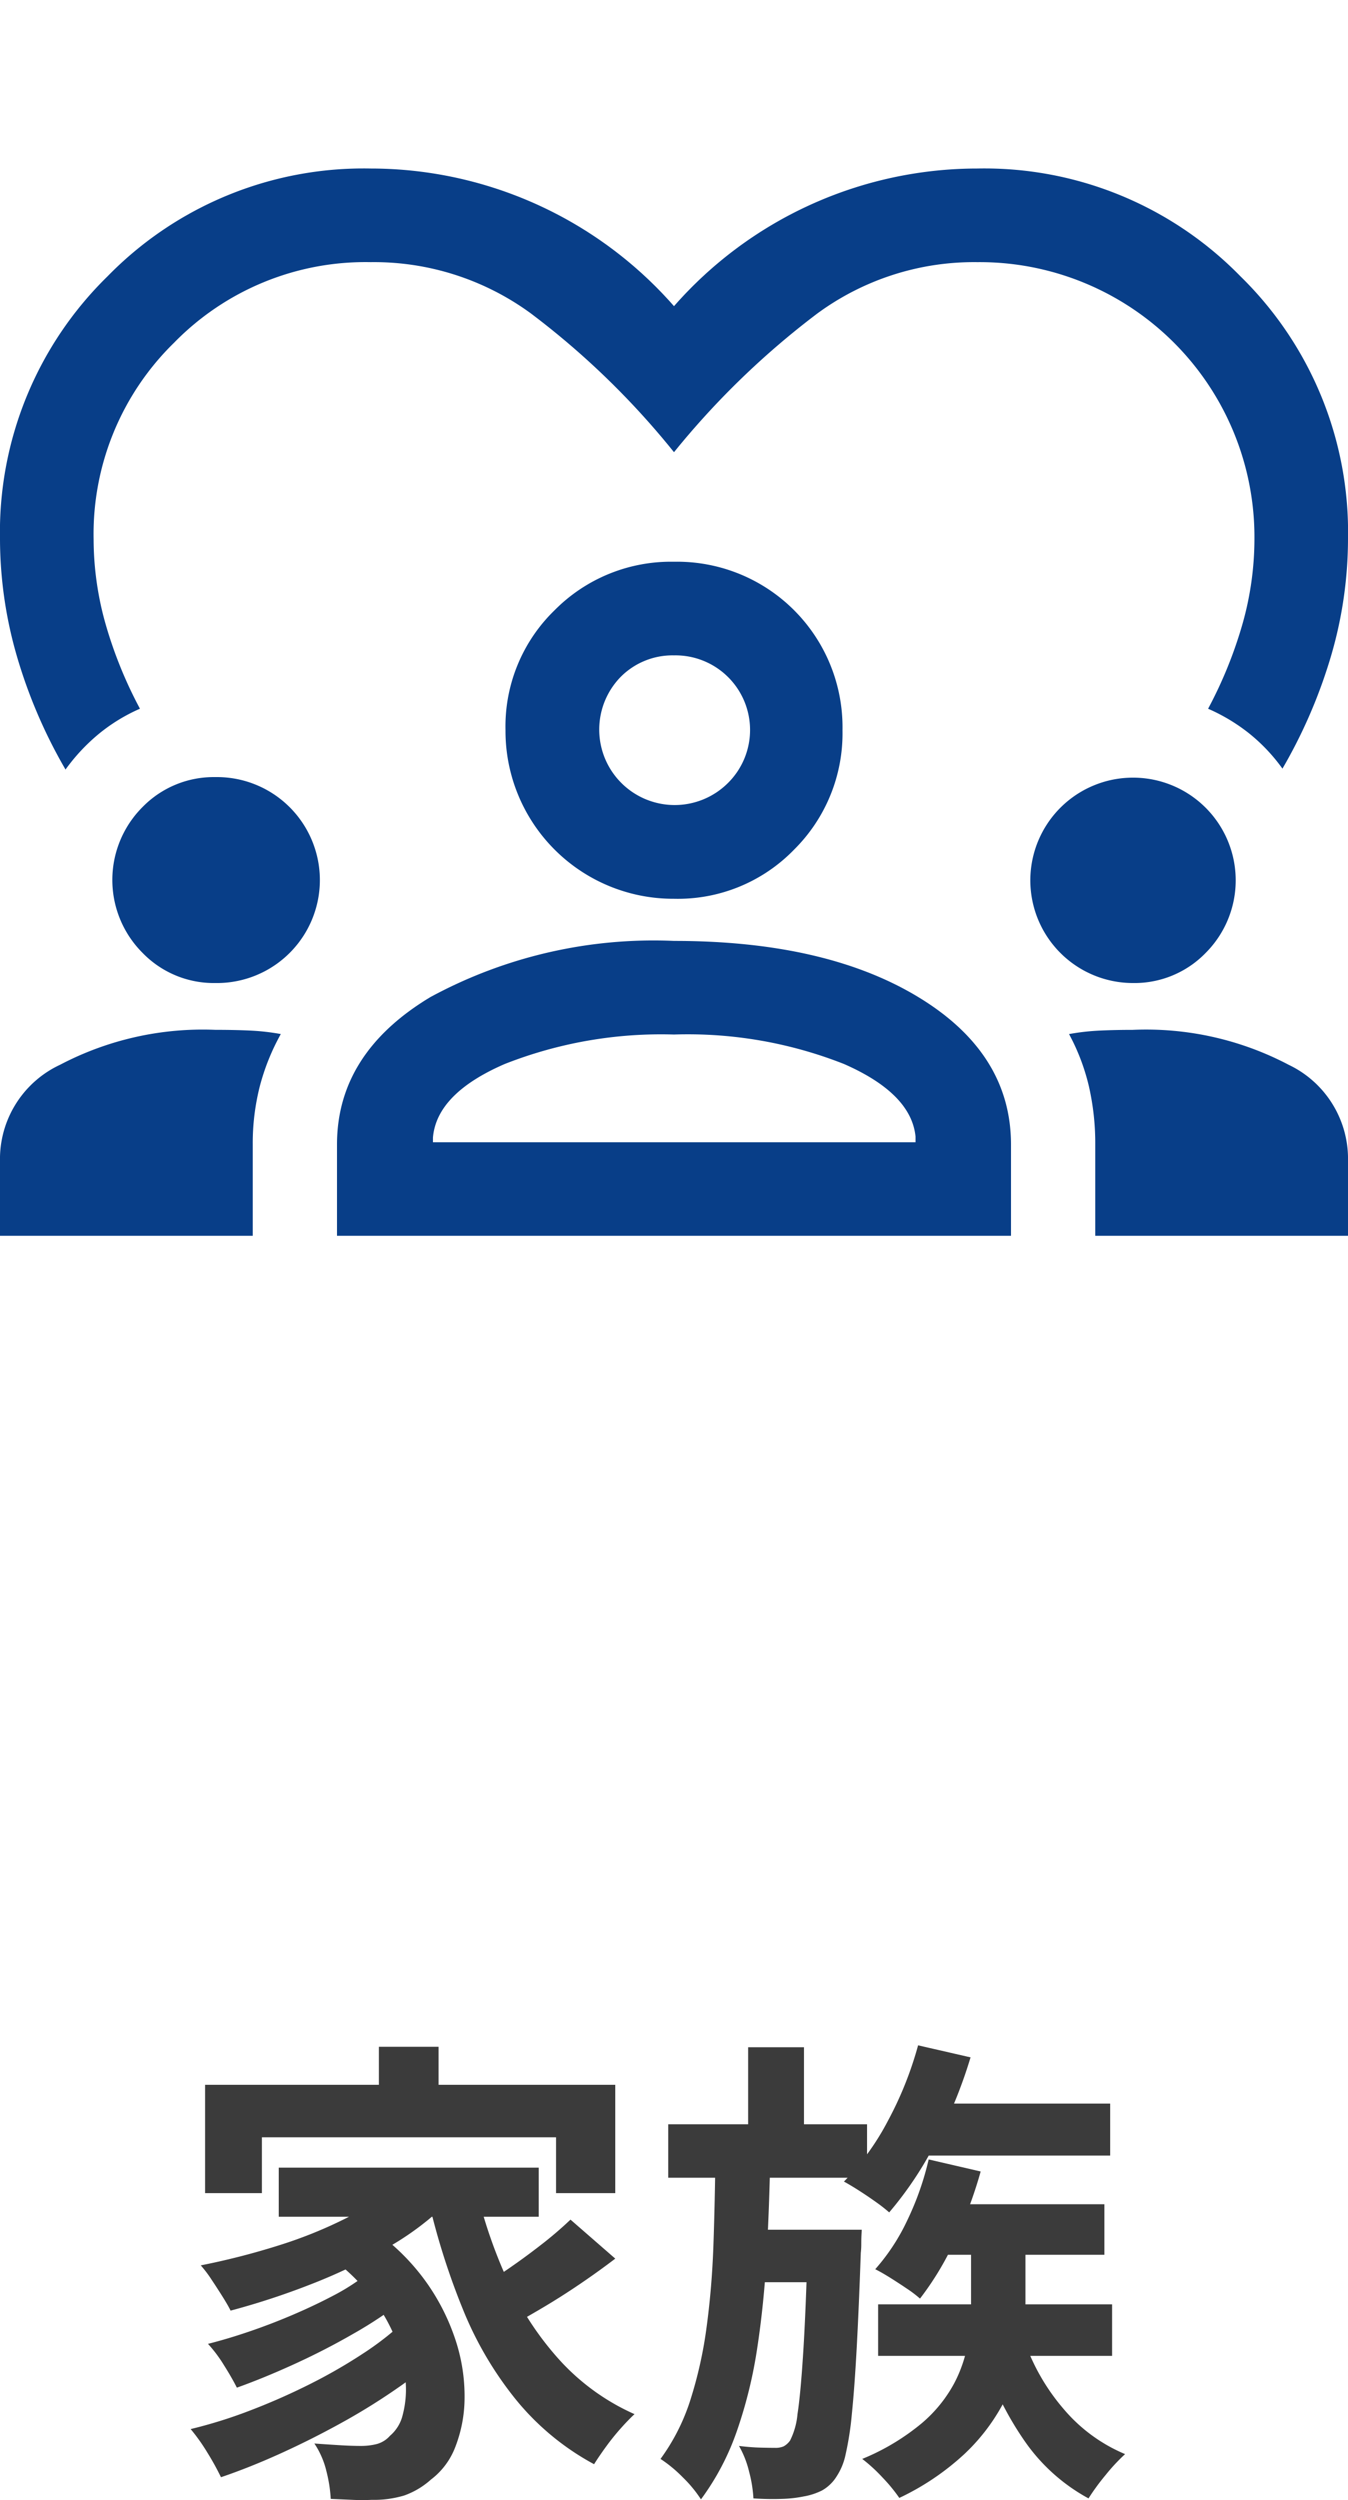
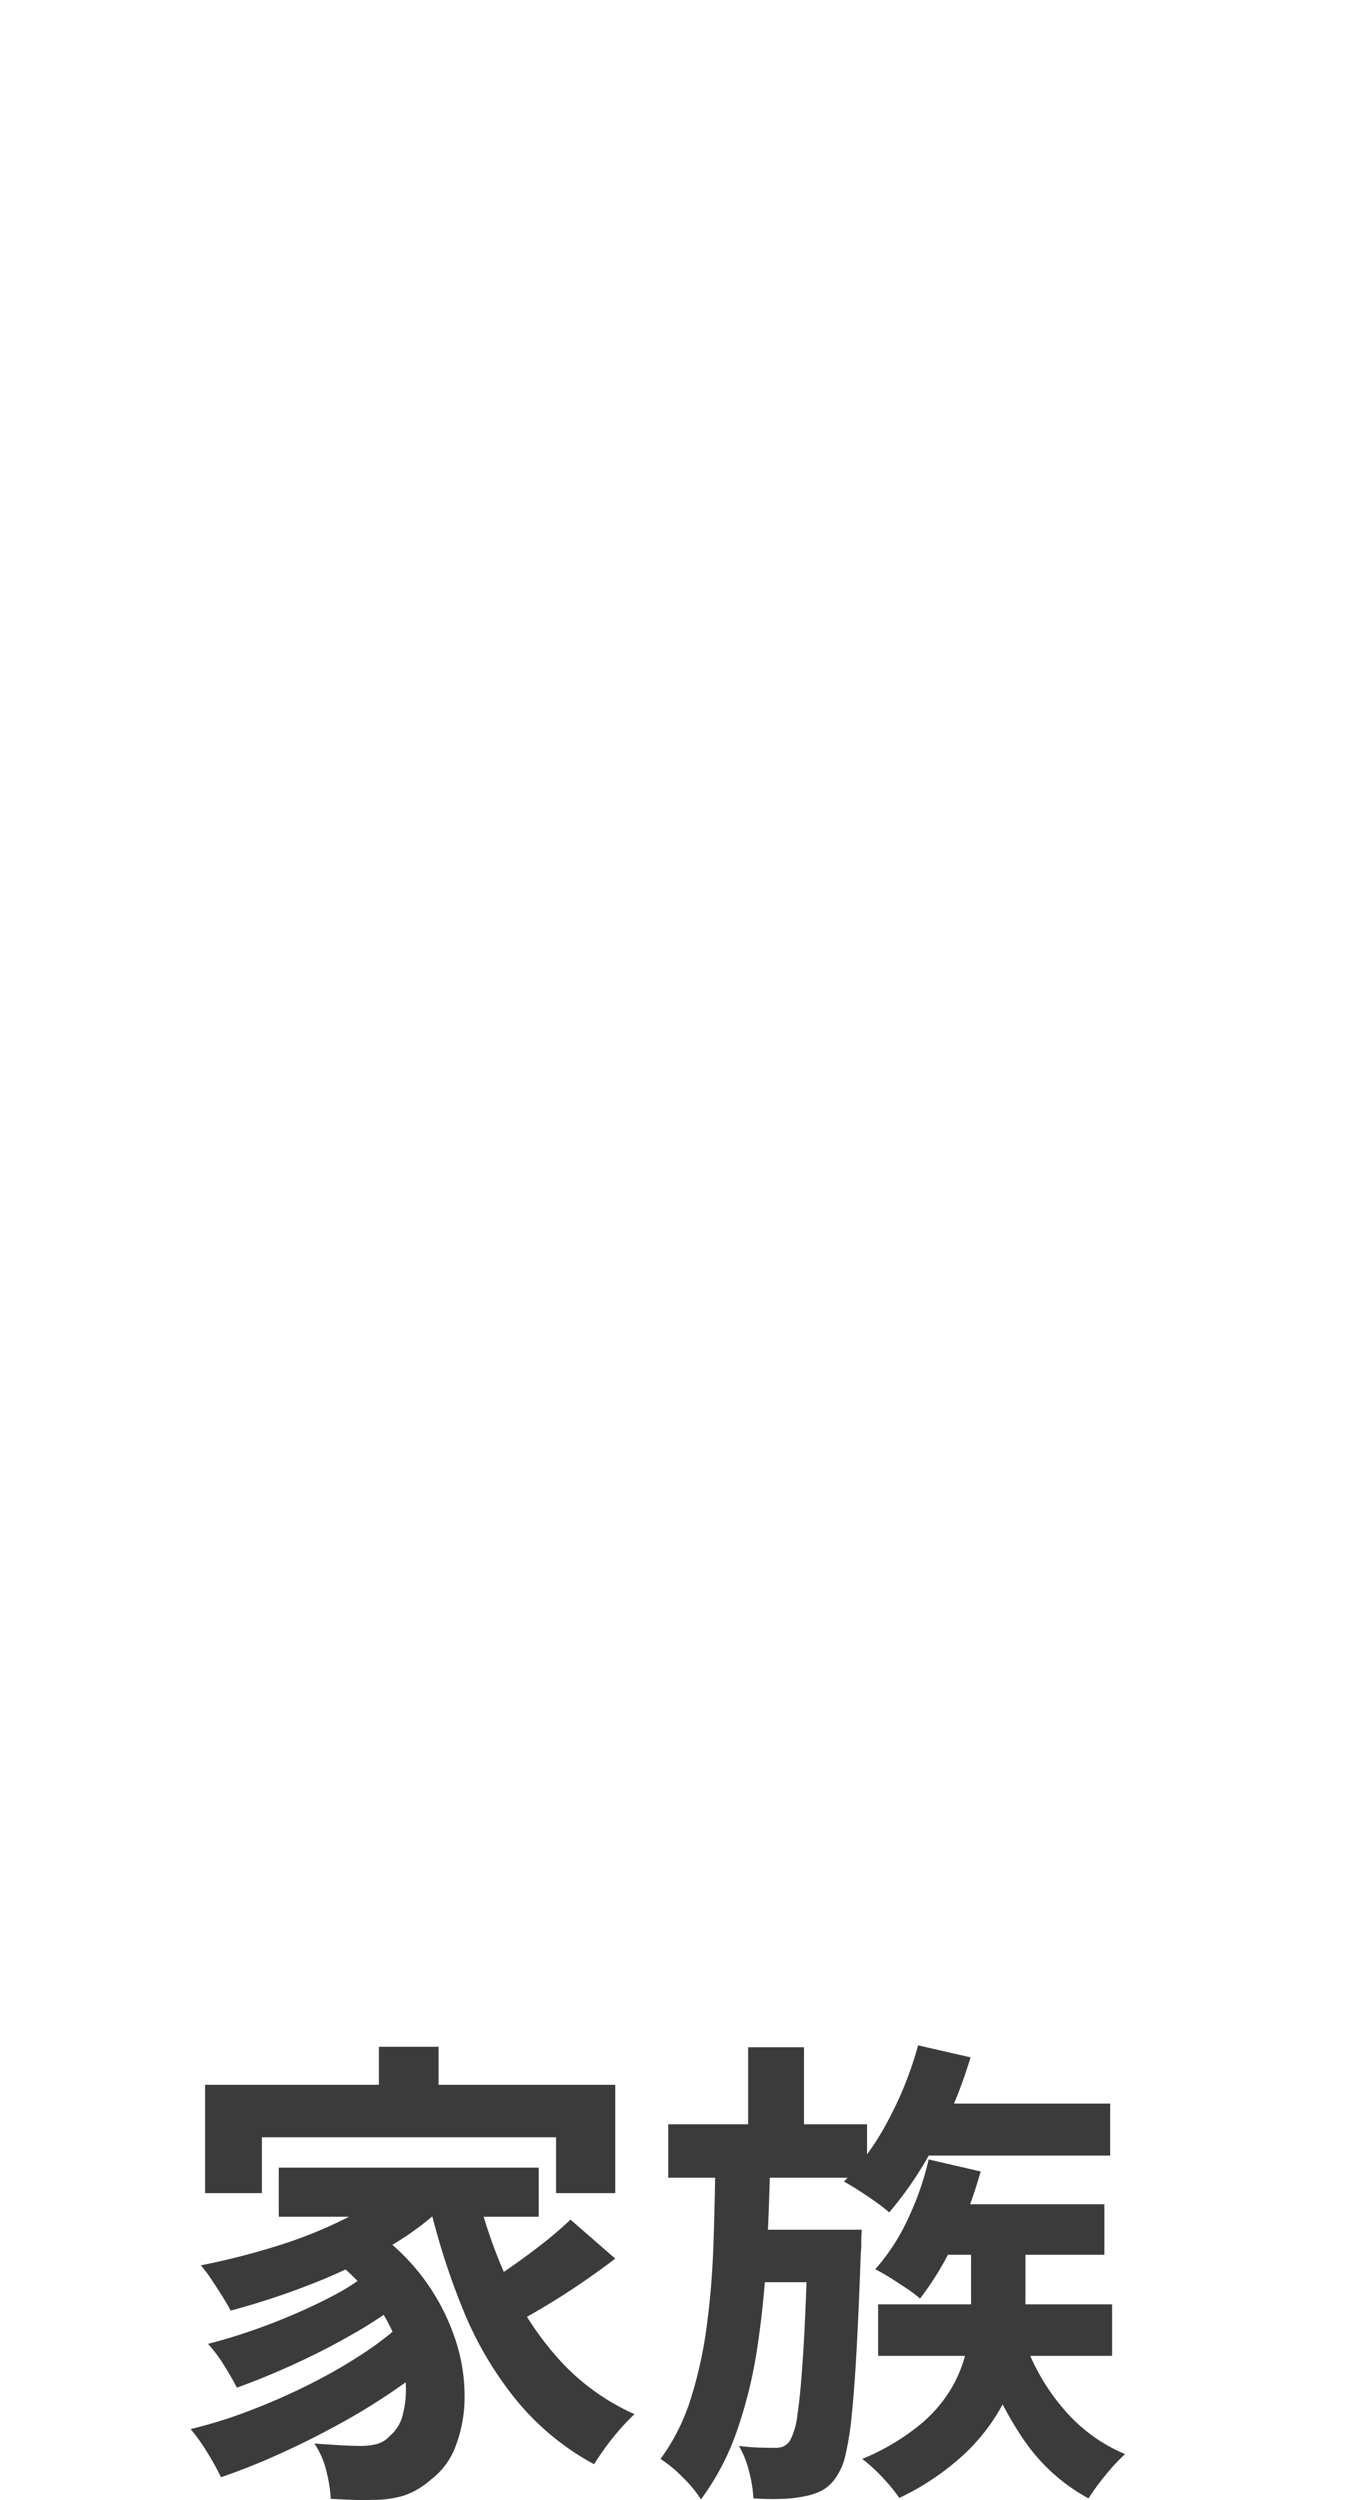
<svg xmlns="http://www.w3.org/2000/svg" width="56" height="103.85" viewBox="0 0 56 103.85">
  <path id="패스_13274" data-name="패스 13274" d="M8.74,6.02h2.48V8.88H8.74ZM1.52,7.6H18.56v4.5H16.1V9.78H3.88V12.1H1.52Zm3.06,3.44h10.8v2.04H4.58Zm1.94,3.58,1.86-1.08a9.079,9.079,0,0,1,2.28,2.19,8.976,8.976,0,0,1,1.26,2.46,7.437,7.437,0,0,1,.38,2.4,5.674,5.674,0,0,1-.38,2.04A3.06,3.06,0,0,1,10.9,24a3.318,3.318,0,0,1-1.11.66,4.383,4.383,0,0,1-1.35.18,7.984,7.984,0,0,1-.8,0l-.9-.04a5.868,5.868,0,0,0-.18-1.15,3.522,3.522,0,0,0-.5-1.15q.56.04,1.05.07t.87.03a2.644,2.644,0,0,0,.68-.08,1.126,1.126,0,0,0,.54-.34,1.634,1.634,0,0,0,.53-.87,4.157,4.157,0,0,0,.12-1.4,5.806,5.806,0,0,0-.4-1.72,7.32,7.32,0,0,0-1.06-1.83A8.616,8.616,0,0,0,6.52,14.62ZM9.7,11.56l1.98.84a11.98,11.98,0,0,1-2.56,1.95,23.081,23.081,0,0,1-3.19,1.53,31.153,31.153,0,0,1-3.35,1.1q-.12-.24-.34-.59t-.46-.71a4.987,4.987,0,0,0-.44-.58,30.207,30.207,0,0,0,3.21-.82,18.535,18.535,0,0,0,2.93-1.19A9.472,9.472,0,0,0,9.7,11.56ZM8.14,15.54l1.54,1.08a17.351,17.351,0,0,1-2,1.32q-1.18.68-2.45,1.26t-2.39.98q-.2-.4-.54-.94a5.8,5.8,0,0,0-.66-.88q.8-.2,1.71-.51t1.8-.69q.89-.38,1.67-.79A8.9,8.9,0,0,0,8.14,15.54Zm1.62,1.92,1.64,1.22A16.171,16.171,0,0,1,9.51,20.2a26.363,26.363,0,0,1-2.34,1.45q-1.25.69-2.53,1.27t-2.46.98a11.412,11.412,0,0,0-.57-1.03,7.821,7.821,0,0,0-.69-.97,19.543,19.543,0,0,0,2.44-.76q1.26-.48,2.46-1.08a21.79,21.79,0,0,0,2.22-1.27A12.563,12.563,0,0,0,9.76,17.46Zm3.02-5.56a20.481,20.481,0,0,0,1.36,3.94,12.639,12.639,0,0,0,2.15,3.24,9.322,9.322,0,0,0,3.07,2.2q-.26.24-.58.6t-.61.76q-.29.4-.49.72a10.782,10.782,0,0,1-3.22-2.65,14.733,14.733,0,0,1-2.22-3.76,29.682,29.682,0,0,1-1.46-4.63Zm3.92,1.3,1.86,1.62q-.68.52-1.46,1.05t-1.54.98q-.76.45-1.42.81L12.62,16.2q.62-.36,1.37-.87t1.47-1.07A15.732,15.732,0,0,0,16.7,13.2ZM30.9,8.38h8.22v2.16H30.9Zm.24-2.42,2.18.5a19.914,19.914,0,0,1-1.47,3.58,14.889,14.889,0,0,1-1.91,2.86,6.462,6.462,0,0,0-.55-.43q-.35-.25-.71-.48t-.62-.37a10.7,10.7,0,0,0,1.83-2.53A14.823,14.823,0,0,0,31.14,5.96Zm.54,6.6h7.2v2.1h-7.2Zm-2.2,4.16H39.2v2.14H29.48Zm2.1-6.02,2.16.5a18.206,18.206,0,0,1-1.09,2.91,12.369,12.369,0,0,1-1.43,2.37,5.076,5.076,0,0,0-.54-.41q-.34-.23-.69-.45t-.63-.36a8.522,8.522,0,0,0,1.34-2.05A12.068,12.068,0,0,0,31.58,10.7ZM20.76,9.24h8.26v2.22H20.76Zm3.12,4.38h3.3V15.8h-3.3Zm.2-7.58H26.4V9.8H24.08Zm-1.36,4.54H25q-.04,2.08-.15,4.09t-.39,3.85a19.091,19.091,0,0,1-.84,3.44,10.6,10.6,0,0,1-1.5,2.86,5.208,5.208,0,0,0-.75-.91,5.6,5.6,0,0,0-.93-.77,8.5,8.5,0,0,0,1.25-2.48,17.558,17.558,0,0,0,.67-3.04q.22-1.64.28-3.42T22.72,10.58Zm3.84,3.04H28.8l-.01.18q-.01.18-.01.4a3.115,3.115,0,0,1-.02.38q-.08,2.3-.17,3.95t-.2,2.73a12.947,12.947,0,0,1-.26,1.69,2.634,2.634,0,0,1-.37.91,1.7,1.7,0,0,1-.61.59,2.75,2.75,0,0,1-.77.25,5.12,5.12,0,0,1-.9.1q-.54.02-1.18-.02a5.52,5.52,0,0,0-.18-1.11,4.071,4.071,0,0,0-.42-1.07q.48.06.88.07t.62.01a.847.847,0,0,0,.35-.06.785.785,0,0,0,.27-.24,3.027,3.027,0,0,0,.31-1.1q.13-.84.24-2.59t.19-4.65Zm9.02,4.68a8.716,8.716,0,0,0,1.61,2.77,6.755,6.755,0,0,0,2.55,1.87,7.715,7.715,0,0,0-.81.87,9.373,9.373,0,0,0-.71.97,7.689,7.689,0,0,1-2.7-2.45,13.12,13.12,0,0,1-1.72-3.57Zm-2.24-4.52H35.6V16.8a10.651,10.651,0,0,1-.2,1.99,7.536,7.536,0,0,1-.76,2.11,8.159,8.159,0,0,1-1.59,2.05,10.683,10.683,0,0,1-2.69,1.81,6.8,6.8,0,0,0-.69-.84,6.715,6.715,0,0,0-.85-.78,9.471,9.471,0,0,0,2.47-1.48A5.718,5.718,0,0,0,32.64,20a5.626,5.626,0,0,0,.57-1.69,9.94,9.94,0,0,0,.13-1.53Z" transform="translate(7 79)" fill="#3b3b3b" />
  <g id="icon_employment-insurance">
-     <path id="icon" d="M2.723,29.968A21.125,21.125,0,0,1,.68,25.184,17.548,17.548,0,0,1,0,20.4,14.861,14.861,0,0,1,4.473,9.473,14.861,14.861,0,0,1,15.4,5,16.768,16.768,0,0,1,28,10.718,16.768,16.768,0,0,1,40.6,5,14.861,14.861,0,0,1,51.527,9.473,14.861,14.861,0,0,1,56,20.4a17.342,17.342,0,0,1-.68,4.764,21.234,21.234,0,0,1-2.043,4.764A7.431,7.431,0,0,0,51.9,28.47a7.657,7.657,0,0,0-1.712-1.03,17.9,17.9,0,0,0,1.439-3.557,12.99,12.99,0,0,0,.486-3.482A11.42,11.42,0,0,0,40.6,8.889a11,11,0,0,0-6.64,2.129A34.036,34.036,0,0,0,28,16.784a33.375,33.375,0,0,0-5.96-5.775,11.037,11.037,0,0,0-6.64-2.12,11.112,11.112,0,0,0-8.166,3.345A11.109,11.109,0,0,0,3.889,20.4a12.99,12.99,0,0,0,.486,3.482,17.9,17.9,0,0,0,1.439,3.557A7.286,7.286,0,0,0,4.1,28.489a7.915,7.915,0,0,0-1.379,1.478M0,49.334V46.048a4.323,4.323,0,0,1,2.5-3.821,12.736,12.736,0,0,1,6.446-1.449q.758,0,1.42.029a9.548,9.548,0,0,1,1.3.146,9.263,9.263,0,0,0-.875,2.178,9.592,9.592,0,0,0-.291,2.411v3.791Zm14,0V45.543q0-3.793,3.879-6.125A19.448,19.448,0,0,1,28,37.084q6.3,0,10.15,2.334T42,45.543v3.791Zm31.5,0V45.543a10.614,10.614,0,0,0-.262-2.411,8.768,8.768,0,0,0-.827-2.178,9.576,9.576,0,0,1,1.294-.146q.651-.029,1.351-.029a12.706,12.706,0,0,1,6.475,1.449A4.326,4.326,0,0,1,56,46.048v3.286ZM28,40.973A17.718,17.718,0,0,0,20.961,42.2q-2.818,1.224-2.975,3.052v.195H38.034v-.234q-.176-1.787-2.965-3.013A17.673,17.673,0,0,0,28,40.973M8.945,38.834a4.122,4.122,0,0,1-3.024-1.254,4.282,4.282,0,0,1,0-6.056,4.134,4.134,0,0,1,3.024-1.245,4.278,4.278,0,1,1,0,8.555m38.111,0a4.266,4.266,0,1,1,3.034-1.254,4.122,4.122,0,0,1-3.034,1.254M28,35.334a6.969,6.969,0,0,1-7-7,6.721,6.721,0,0,1,2.041-4.987A6.8,6.8,0,0,1,28,21.334a6.875,6.875,0,0,1,7,7,6.8,6.8,0,0,1-2.012,4.959A6.726,6.726,0,0,1,28,35.334m0-10.111a3.037,3.037,0,0,0-2.206.885,3.134,3.134,0,0,0,4.432,4.432A3.1,3.1,0,0,0,28,25.223" transform="translate(0 2)" fill="#083e88" />
    <rect id="frame" width="56" height="56" fill="none" />
  </g>
</svg>